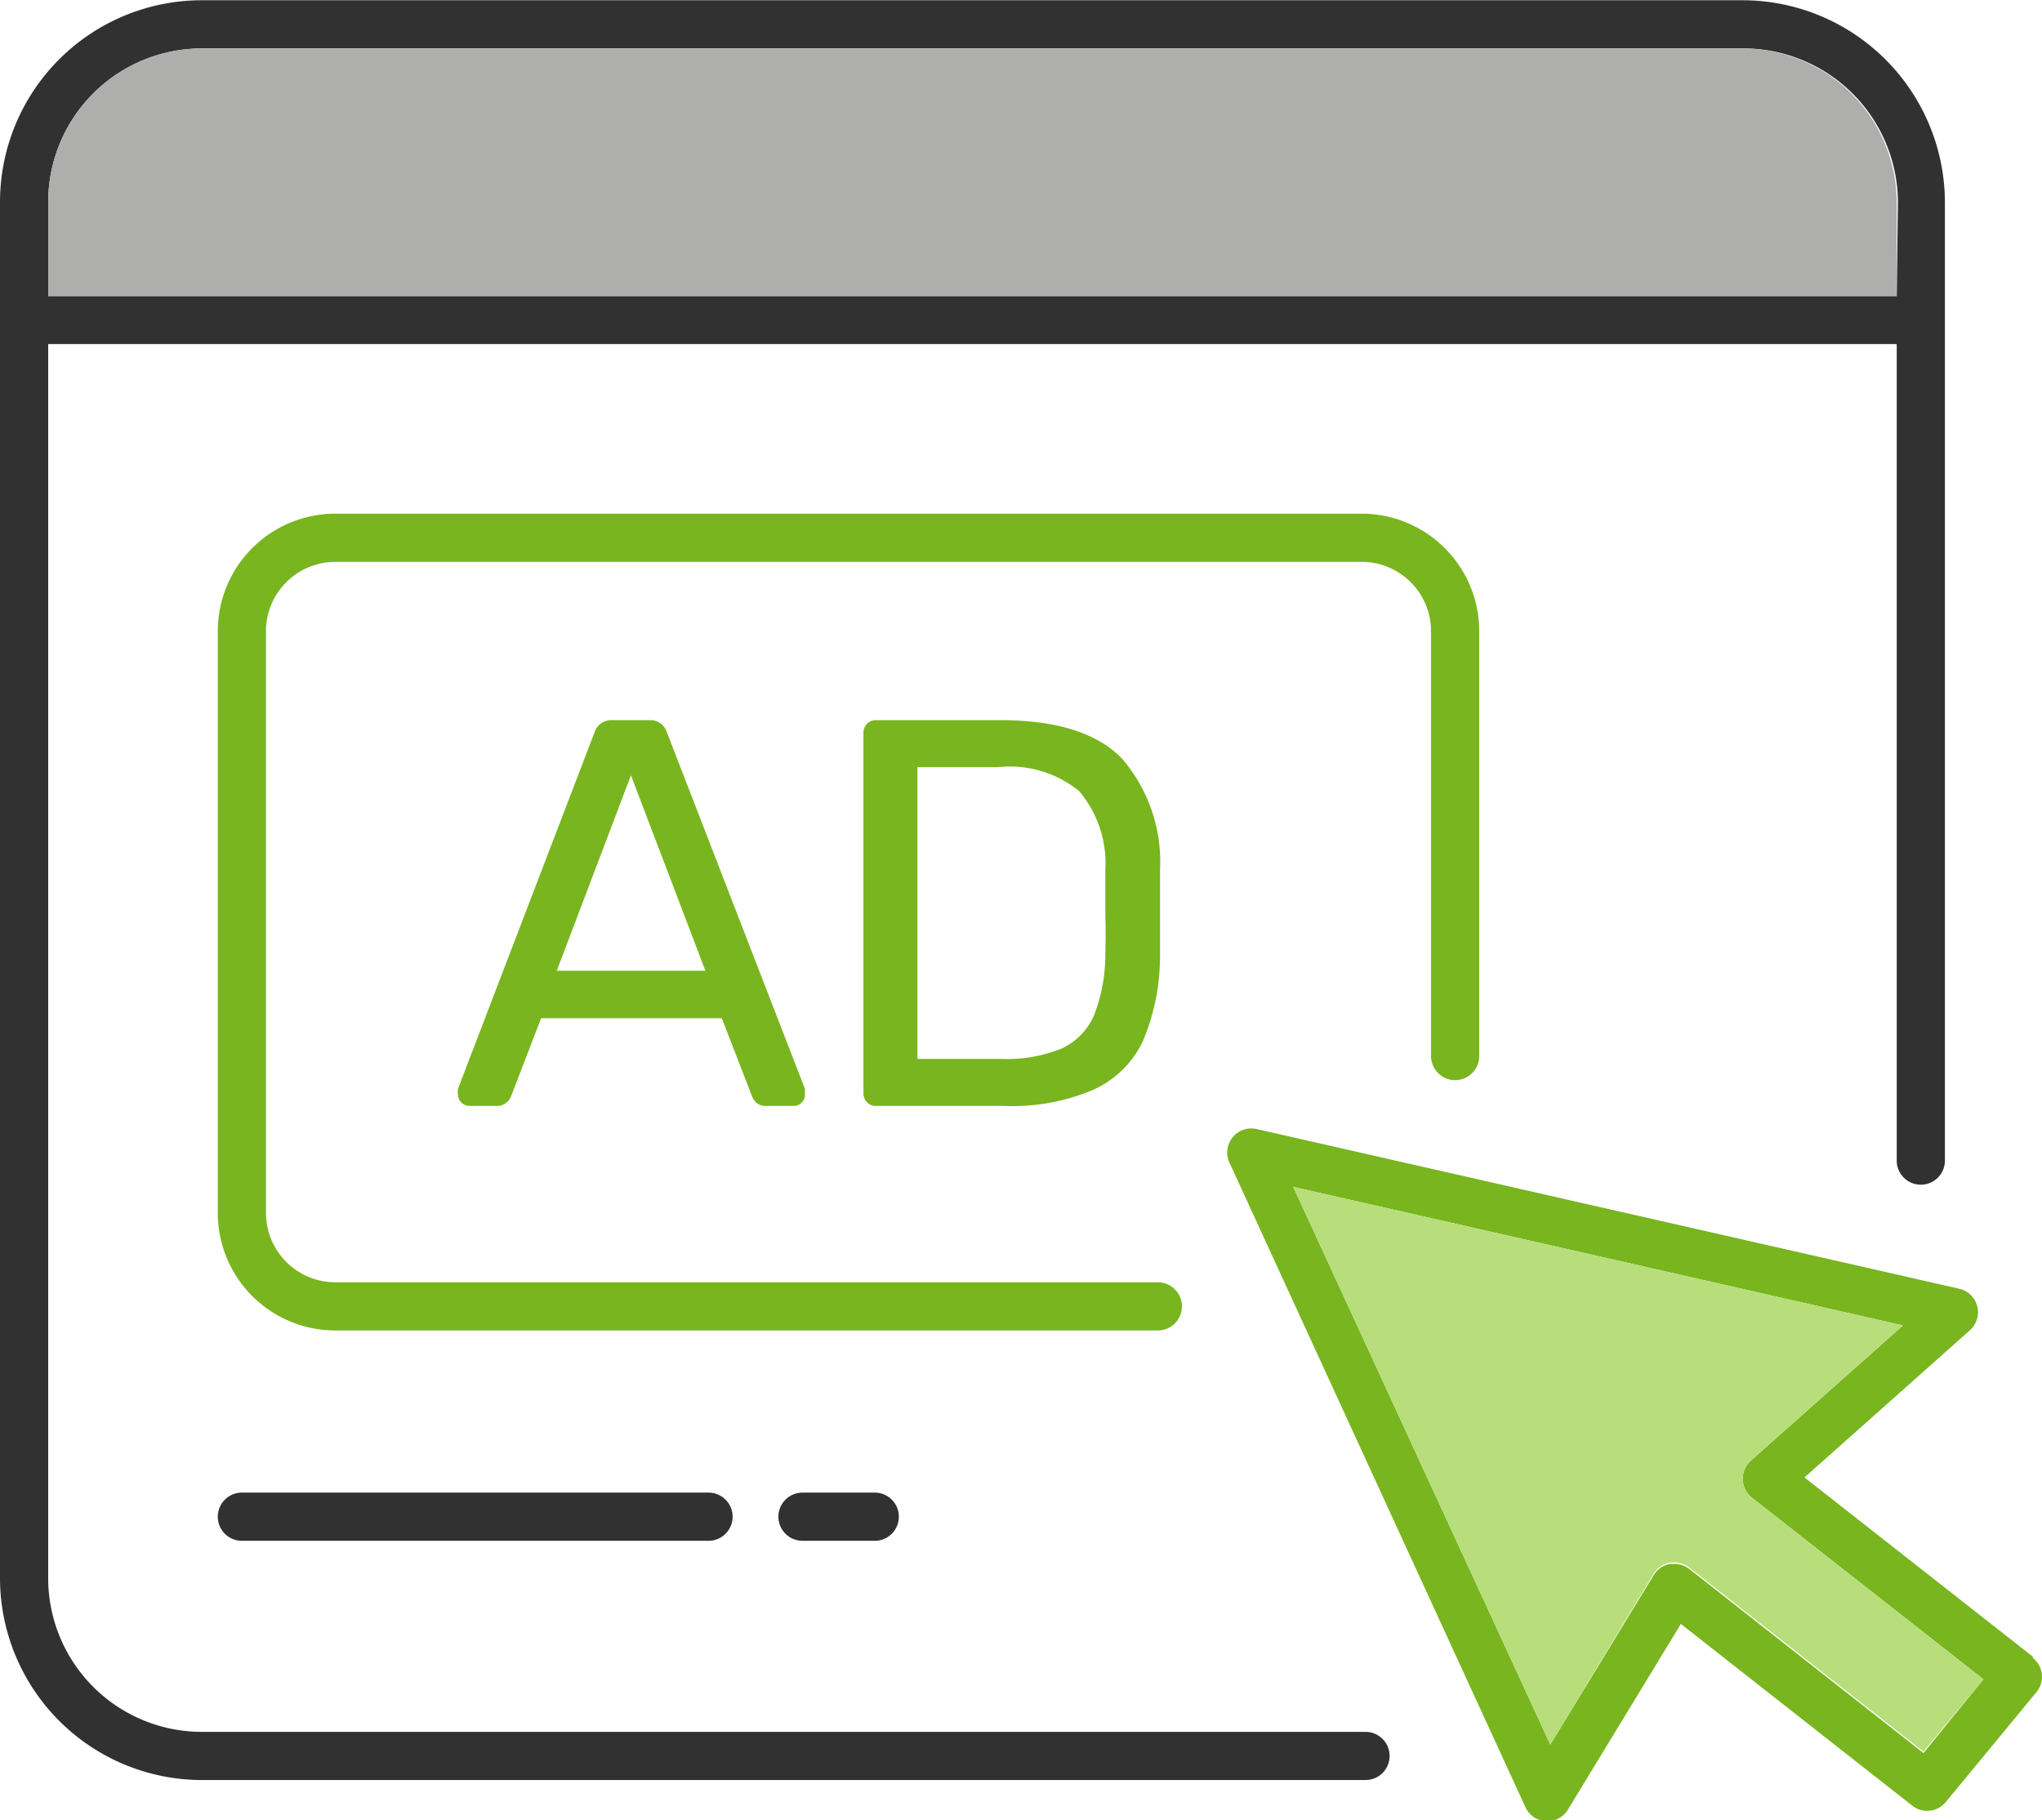
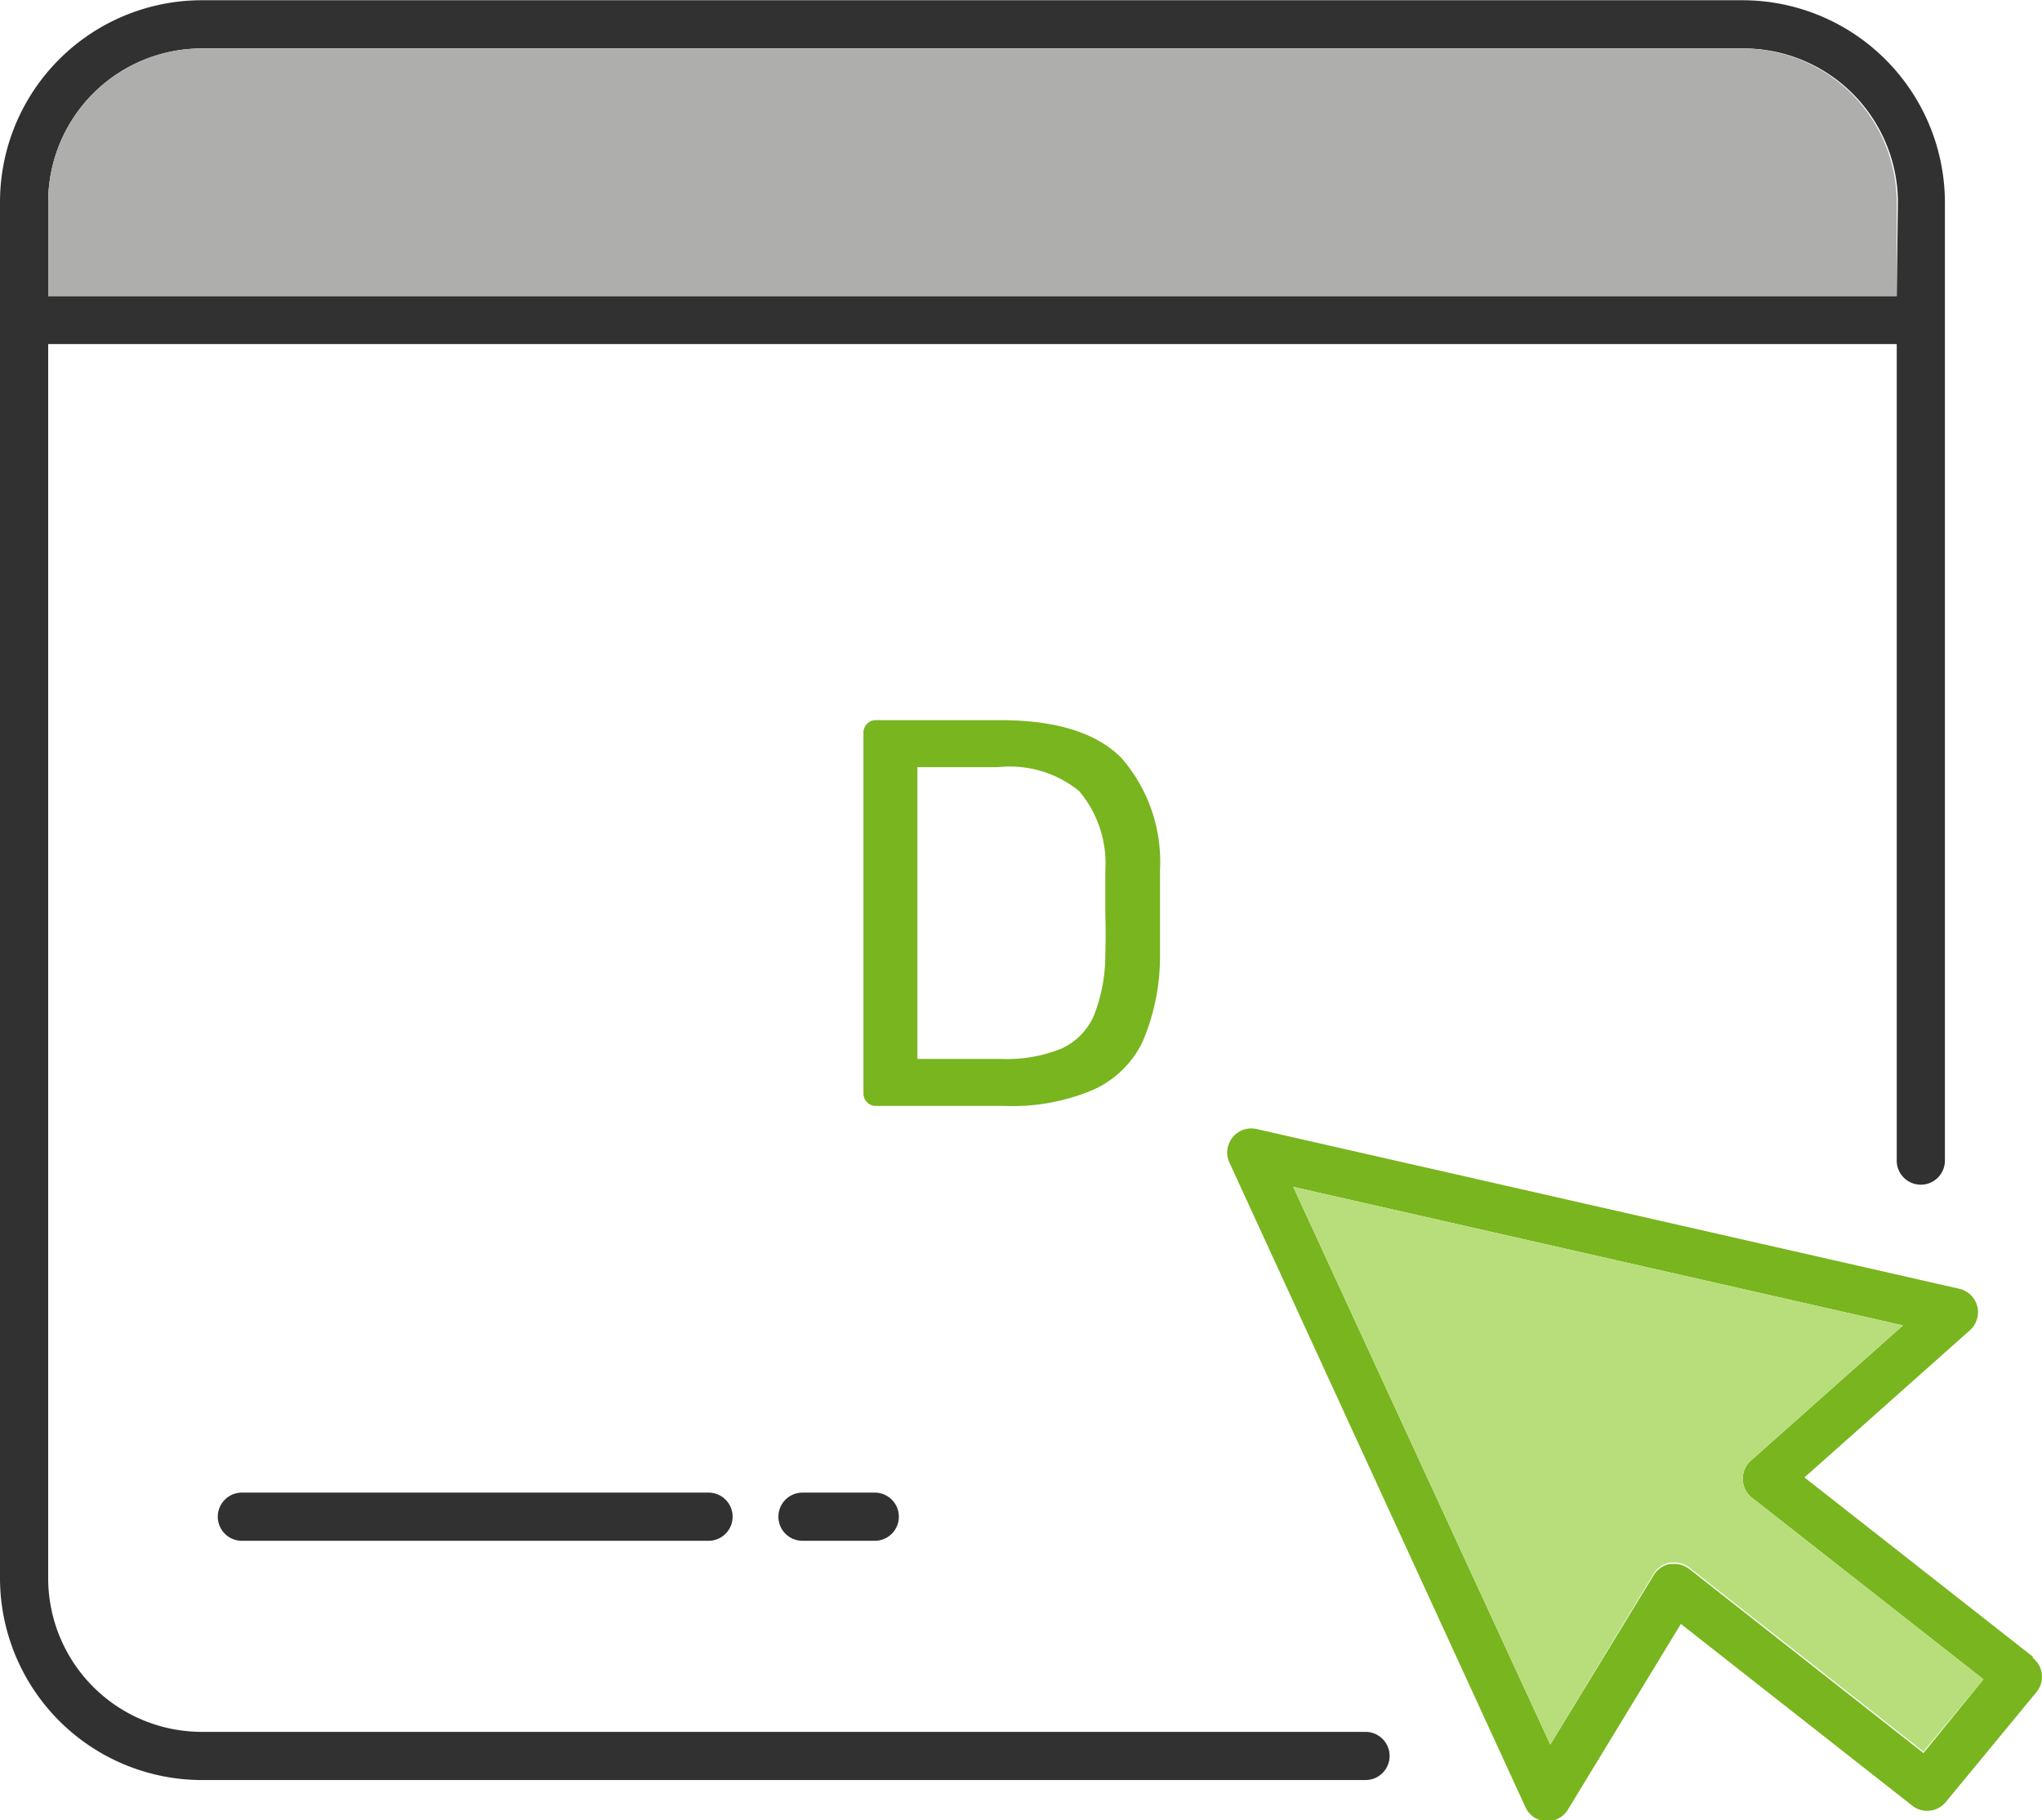
<svg xmlns="http://www.w3.org/2000/svg" viewBox="0 0 84.76 75.54">
  <defs>
    <style>.a{fill:#79b51f;}.b{fill:#b7de7b;}.c{fill:#313131;}.d{fill:#aeaead;}</style>
  </defs>
-   <path class="a" d="M60.72,48.82a1,1,0,0,0,1-1V30.18a4.88,4.88,0,0,0-4.87-4.87H14.23a4.88,4.88,0,0,0-4.87,4.87V54.33a4.88,4.88,0,0,0,4.87,4.88H48.38a1,1,0,0,0,0-2H14.23a2.88,2.88,0,0,1-2.87-2.88V30.18a2.88,2.88,0,0,1,2.87-2.87H56.85a2.88,2.88,0,0,1,2.87,2.87V47.82A1,1,0,0,0,60.72,48.82Z" transform="translate(-0.32 -3.99)" />
-   <path class="a" d="M27.29,33.88H25.74a.73.73,0,0,0-.74.5l-5.67,14.8a1.21,1.21,0,0,0,0,.25.48.48,0,0,0,.46.46h1.16a.58.58,0,0,0,.38-.13.59.59,0,0,0,.2-.26l1.25-3.25h7.5l1.26,3.25a.61.61,0,0,0,.18.26.57.57,0,0,0,.39.13h1.17a.45.45,0,0,0,.32-.14.44.44,0,0,0,.13-.32l0-.25L28,34.38A.71.71,0,0,0,27.29,33.88Zm-3.86,10.4,3.08-8.11,3.09,8.11Z" transform="translate(-0.32 -3.99)" />
  <path class="a" d="M41.88,33.88H36.69a.5.5,0,0,0-.38.15.54.54,0,0,0-.15.4V49.36a.52.52,0,0,0,.15.38.5.5,0,0,0,.38.15H42a8.56,8.56,0,0,0,3.7-.67,4.15,4.15,0,0,0,2.05-2,9,9,0,0,0,.72-3.53c0-.46,0-1.06,0-1.81s0-1.34,0-1.78a6.56,6.56,0,0,0-1.6-4.65Q45.33,33.89,41.88,33.88Zm4.32,9.7a6.94,6.94,0,0,1-.47,2.55,2.67,2.67,0,0,1-1.35,1.38,6,6,0,0,1-2.5.43H38.4V35.83h3.36a4.54,4.54,0,0,1,3.36,1,4.66,4.66,0,0,1,1.08,3.3c0,.88,0,1.45,0,1.69S46.23,42.66,46.2,43.58Z" transform="translate(-0.32 -3.99)" />
  <path class="a" d="M84.7,72.75l-9.48-7.44,6.87-6.11a1,1,0,0,0-.44-1.72L52.48,50.85a1,1,0,0,0-1.13,1.39L63.64,79a1,1,0,0,0,.85.58h.05a1,1,0,0,0,.86-.48l4.69-7.71,9.6,7.54a1,1,0,0,0,1.39-.14l3.77-4.57a1,1,0,0,0-.15-1.42Zm-4.54,4-9.72-7.64a1,1,0,0,0-.62-.21h-.18a1,1,0,0,0-.68.47L64.67,76.4,54,53.25,79.31,59,73,64.61a1,1,0,0,0-.34.78,1,1,0,0,0,.38.76l9.61,7.54Z" transform="translate(-0.32 -3.99)" />
  <path class="b" d="M82.65,73.69l-2.49,3-9.72-7.64a1,1,0,0,0-.62-.21h-.18a1,1,0,0,0-.68.47L64.67,76.4,54,53.25,79.31,59,73,64.61a1,1,0,0,0-.34.78,1,1,0,0,0,.38.76Z" transform="translate(-0.32 -3.99)" />
  <path class="c" d="M72.65,4H8.7A8.38,8.38,0,0,0,.32,12.36V69.49A8.39,8.39,0,0,0,8.7,77.87H57a1,1,0,0,0,0-2H8.7a6.38,6.38,0,0,1-6.38-6.38V18.27H79.05V52.16a1,1,0,0,0,2,0V12.36A8.41,8.41,0,0,0,72.65,4Zm6.4,12.28H2.32V12.36A6.38,6.38,0,0,1,8.7,6h64a6.41,6.41,0,0,1,6.4,6.37Z" transform="translate(-0.32 -3.99)" />
  <path class="d" d="M79.05,12.36v3.91H2.32V12.36A6.38,6.38,0,0,1,8.7,6h64A6.41,6.41,0,0,1,79.05,12.36Z" transform="translate(-0.32 -3.99)" />
  <path class="c" d="M10.36,65.94a1,1,0,0,0,0,2H29.73a1,1,0,1,0,0-2Z" transform="translate(-0.32 -3.99)" />
  <path class="c" d="M33.63,65.94a1,1,0,1,0,0,2h3a1,1,0,0,0,0-2Z" transform="translate(-0.32 -3.99)" />
</svg>